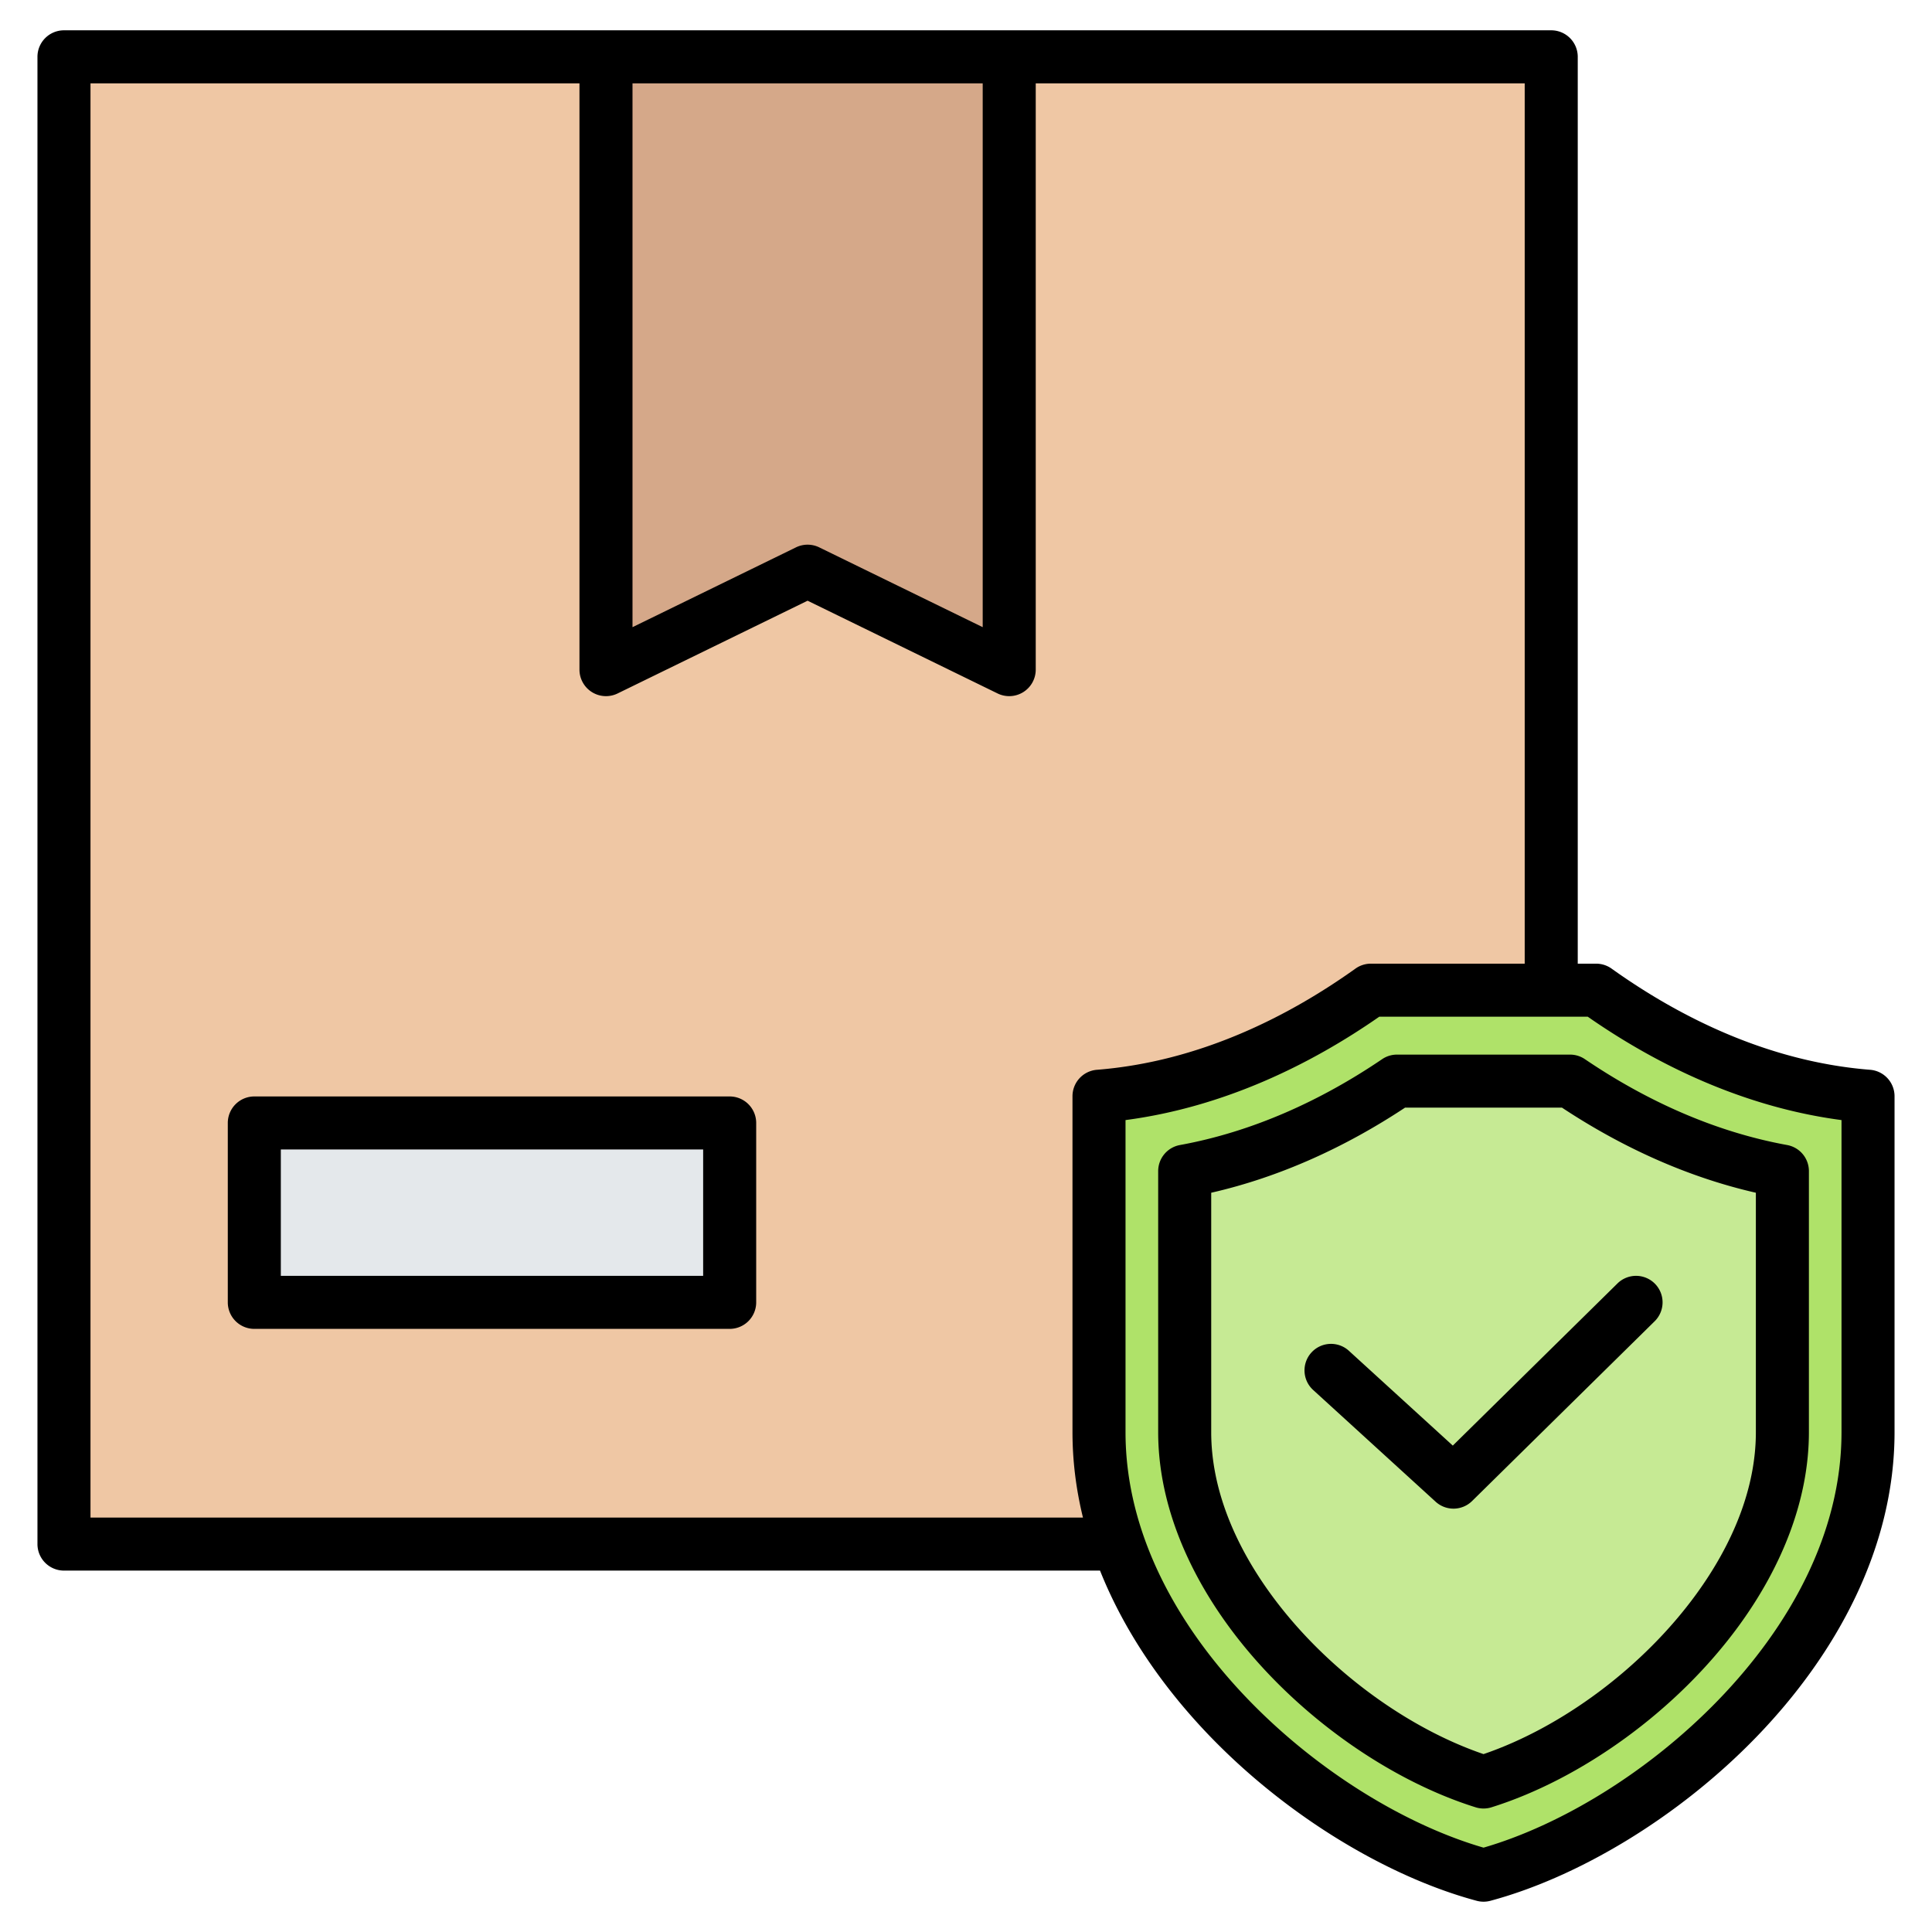
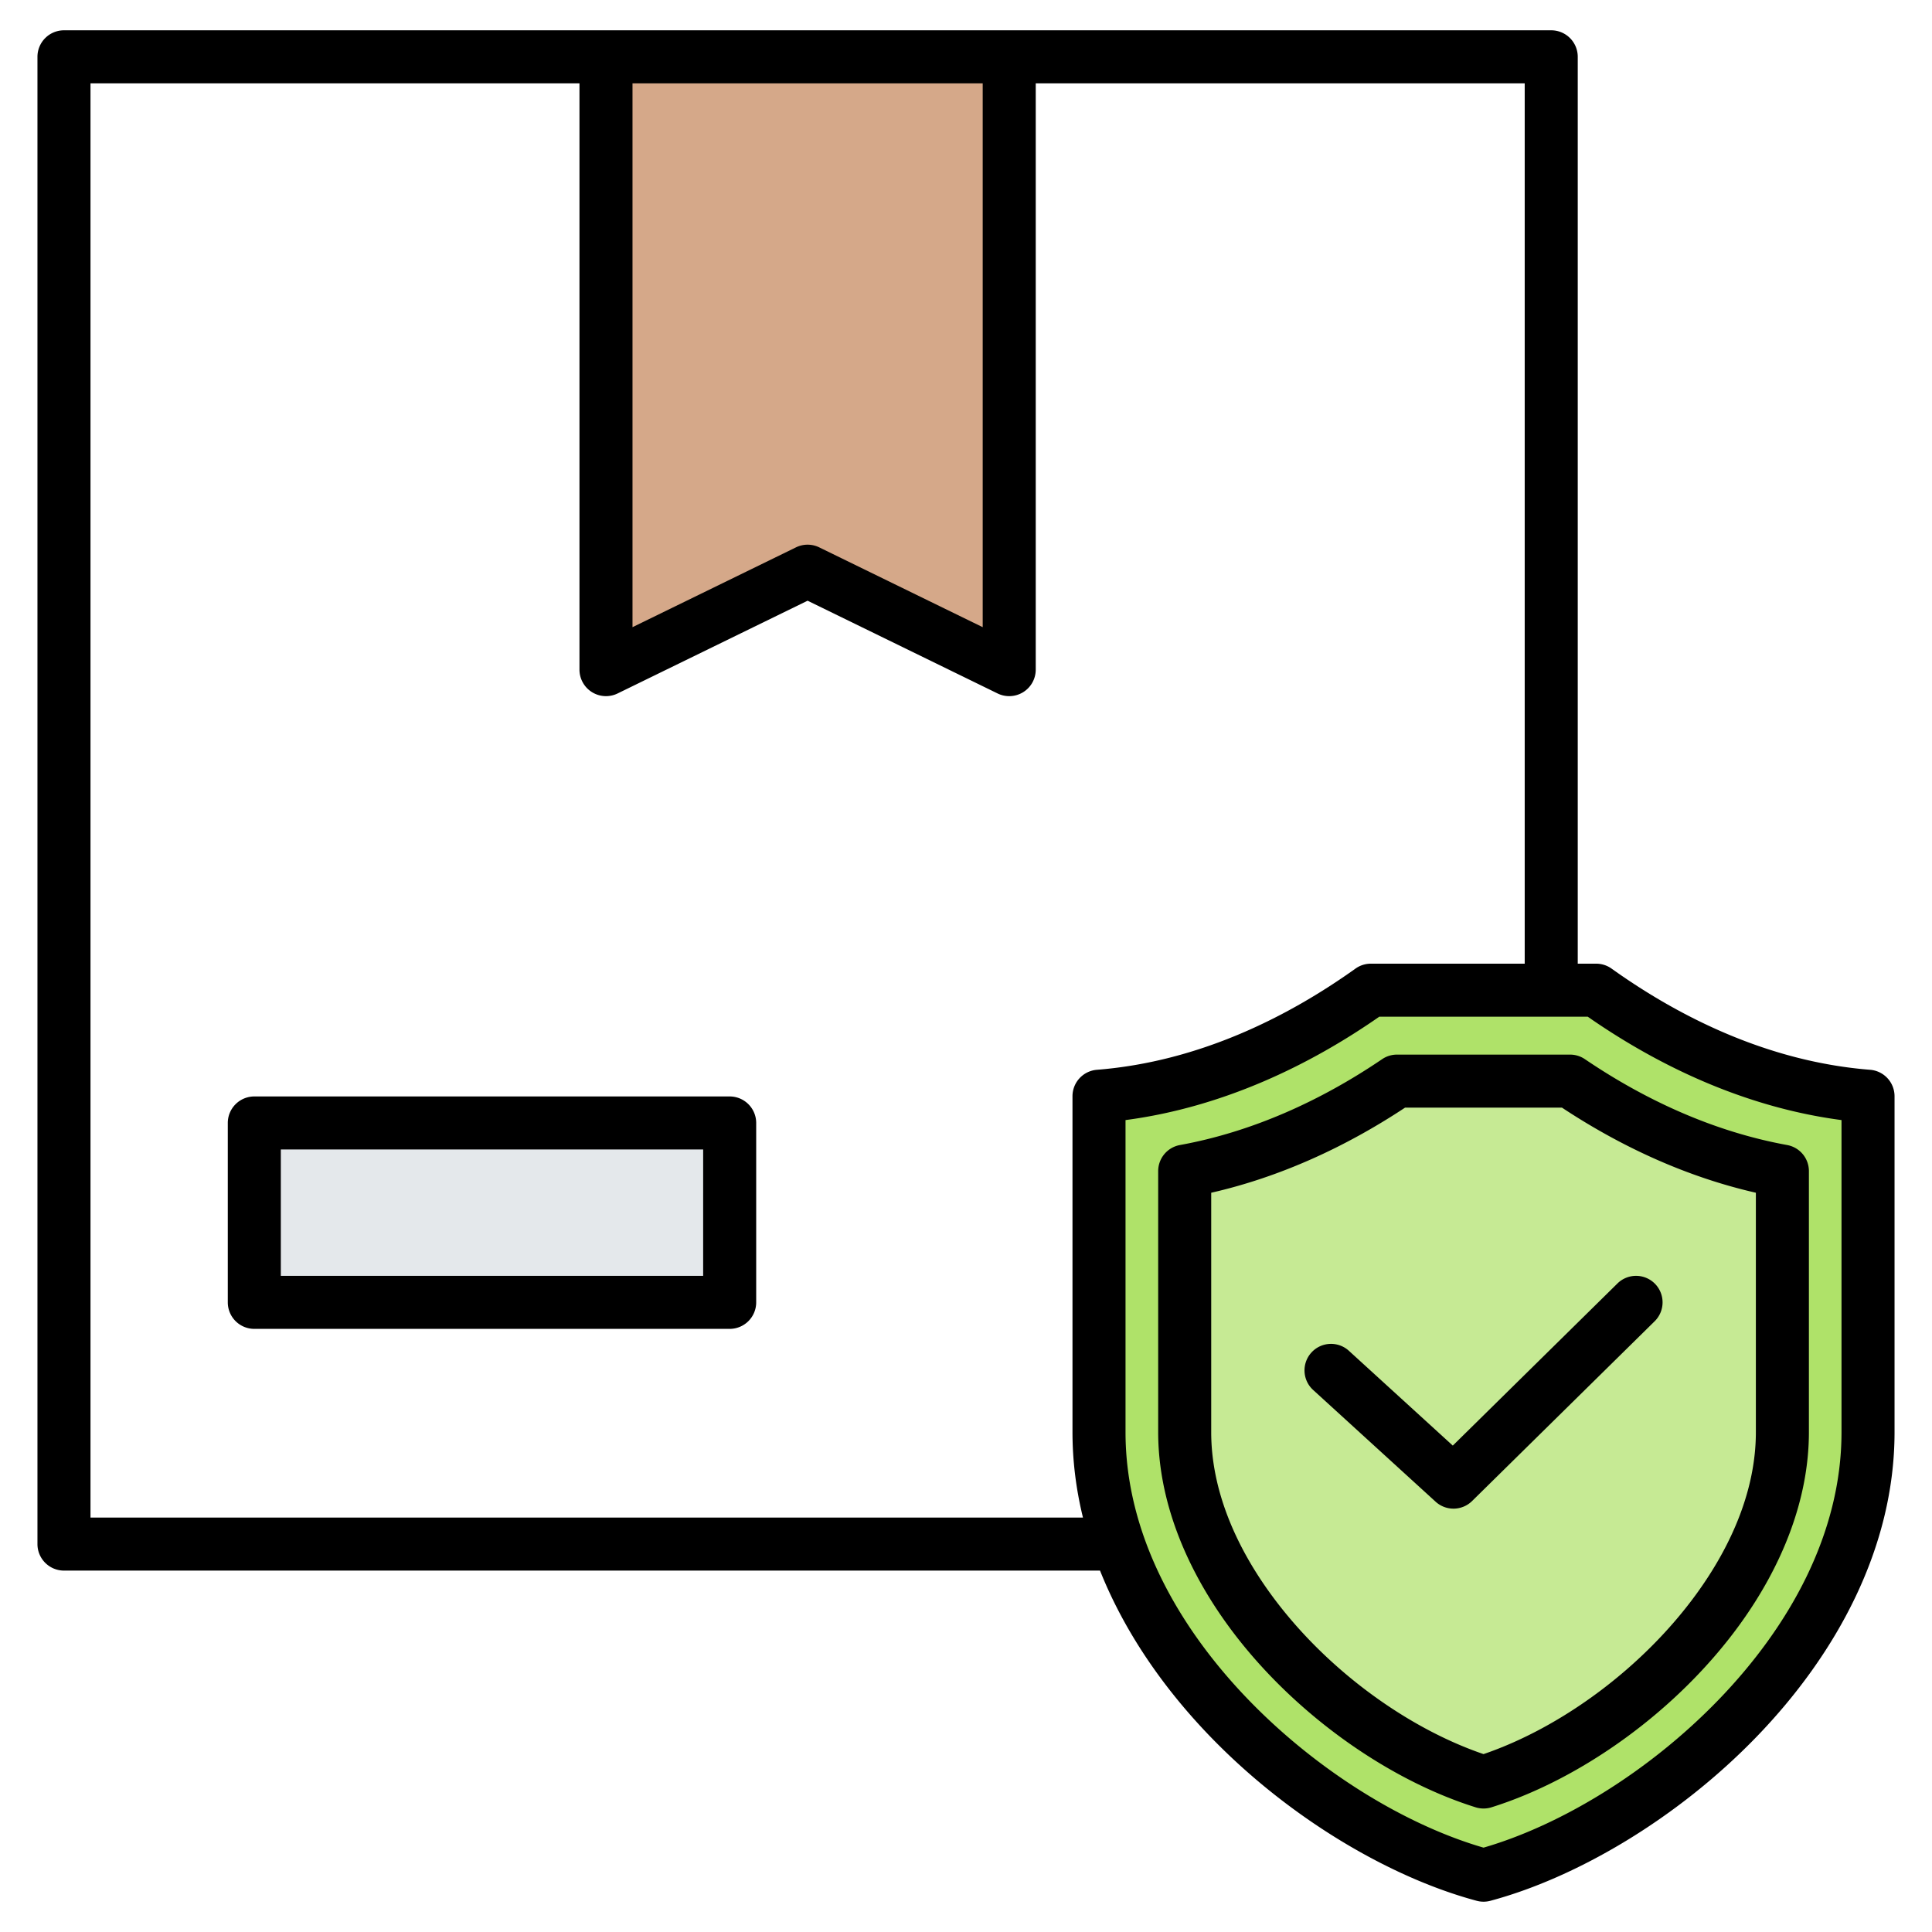
<svg xmlns="http://www.w3.org/2000/svg" width="512" height="512" x="0" y="0" viewBox="0 0 510 510" style="enable-background:new 0 0 512 512" xml:space="preserve" fill-rule="evenodd">
  <g>
-     <path fill="#EFC7A4" d="M16.888 15h392.598v392.598H16.888z" opacity="1" data-original="#efc7a4" />
    <path fill="#D5A889" d="m159.965 176.764 53.222-25.981 53.222 25.981V15H159.965z" opacity="1" data-original="#d5a889" />
    <path fill="#E4E8EB" d="M67.132 296.436h125.484v47.354H67.132z" opacity="1" data-original="#e4e8eb" />
    <path fill="#AFE269" d="M290.11 293.893a5 5 0 0 1 4.451-4.97c26.512-3.104 49.618-14.9 67.313-27.538h59.473c17.696 12.638 40.802 24.434 67.312 27.553a4.986 4.986 0 0 1 4.438 4.955c.015 18.066.015 84.162.015 84.162 0 57.224-58.093 105.302-101.494 116.945-43.415-11.643-101.508-59.721-101.508-116.945z" opacity="1" data-original="#afe269" />
    <path fill="#C6EA94" d="M391.618 470.404c37.333-11.685 78.888-51.461 78.888-92.364v-68.894c-20.139-3.669-39.1-12.261-56.057-23.757h-45.675c-16.957 11.496-35.906 20.088-56.044 23.757v68.894c0 40.89 41.554 80.679 78.888 92.364z" opacity="1" data-original="#c6ea94" />
    <path d="M290.379 414.598H16.888a7 7 0 0 1-7-7V15a7 7 0 0 1 7-7h392.598a7 7 0 0 1 7 7v239.385h4.861c1.459 0 2.881.456 4.069 1.304 17.772 12.692 41.249 24.57 68.249 26.709a7.001 7.001 0 0 1 6.447 6.979v88.678c0 30.418-15.232 58.501-36.44 80.431-20.894 21.606-47.511 37.177-70.24 43.275a6.997 6.997 0 0 1-3.628 0c-22.736-6.098-49.357-21.669-70.253-43.274-12.369-12.79-22.705-27.672-29.172-43.889zM152.965 22H23.888v378.598h261.988c-1.794-7.324-2.766-14.859-2.766-22.543v-88.678a7.001 7.001 0 0 1 6.447-6.979c26.999-2.139 50.477-14.017 68.249-26.709a7 7 0 0 1 4.068-1.304h40.612V22H273.409v154.764a7 7 0 0 1-10.071 6.291l-50.151-24.483-50.151 24.483a7 7 0 0 1-10.071-6.291zm106.444 0h-92.444v143.558l43.151-21.066a7.001 7.001 0 0 1 6.142 0l43.151 21.066zm-59.793 274.436v47.353a7 7 0 0 1-7 7H67.132a7 7 0 0 1-7-7v-47.353a7 7 0 0 1 7-7h125.484a7 7 0 0 1 7 7zm-14 7H74.132v33.353h111.484zm111.494-7.762v82.381c0 26.805 13.814 51.373 32.505 70.699 18.451 19.078 41.737 33.103 62.003 38.978 20.259-5.875 43.541-19.9 61.99-38.978 18.689-19.326 32.504-43.894 32.504-70.699v-82.381c-26.149-3.448-49.085-14.824-66.985-27.289h-55.033c-17.9 12.465-40.836 23.841-66.984 27.289zm92.417 181.41c-23.683-7.412-49.002-25.48-65.444-48.119-11.268-15.514-18.353-33.149-18.353-50.925v-68.894a7 7 0 0 1 5.745-6.886c19.183-3.496 37.218-11.714 53.371-22.665a7 7 0 0 1 3.928-1.206h45.675a7 7 0 0 1 3.928 1.206c16.153 10.951 34.2 19.169 53.383 22.665a7 7 0 0 1 5.746 6.886v68.894c0 17.781-7.086 35.417-18.353 50.93-16.442 22.639-41.762 40.702-65.444 48.114a7.002 7.002 0 0 1-4.182 0zm2.091-14.045c20.501-6.996 42.029-22.775 56.207-42.296 9.468-13.036 15.681-27.761 15.681-42.703v-63.186c-18.257-4.166-35.518-12.111-51.184-22.465 0 0-41.421 0-41.42-.001-15.666 10.354-32.917 18.299-51.172 22.466v63.186c0 14.937 6.212 29.661 15.68 42.698 14.178 19.522 35.706 35.305 56.208 42.301zm35.349-124.237a7.004 7.004 0 0 1 9.9.076 7.004 7.004 0 0 1-.077 9.899l-48.192 47.455a7 7 0 0 1-9.63.184l-32.329-29.497c-2.854-2.604-3.057-7.035-.453-9.889s7.035-3.057 9.889-.453l27.428 25.024z" fill="#000000" opacity="1" data-original="#000000" />
  </g>
</svg>